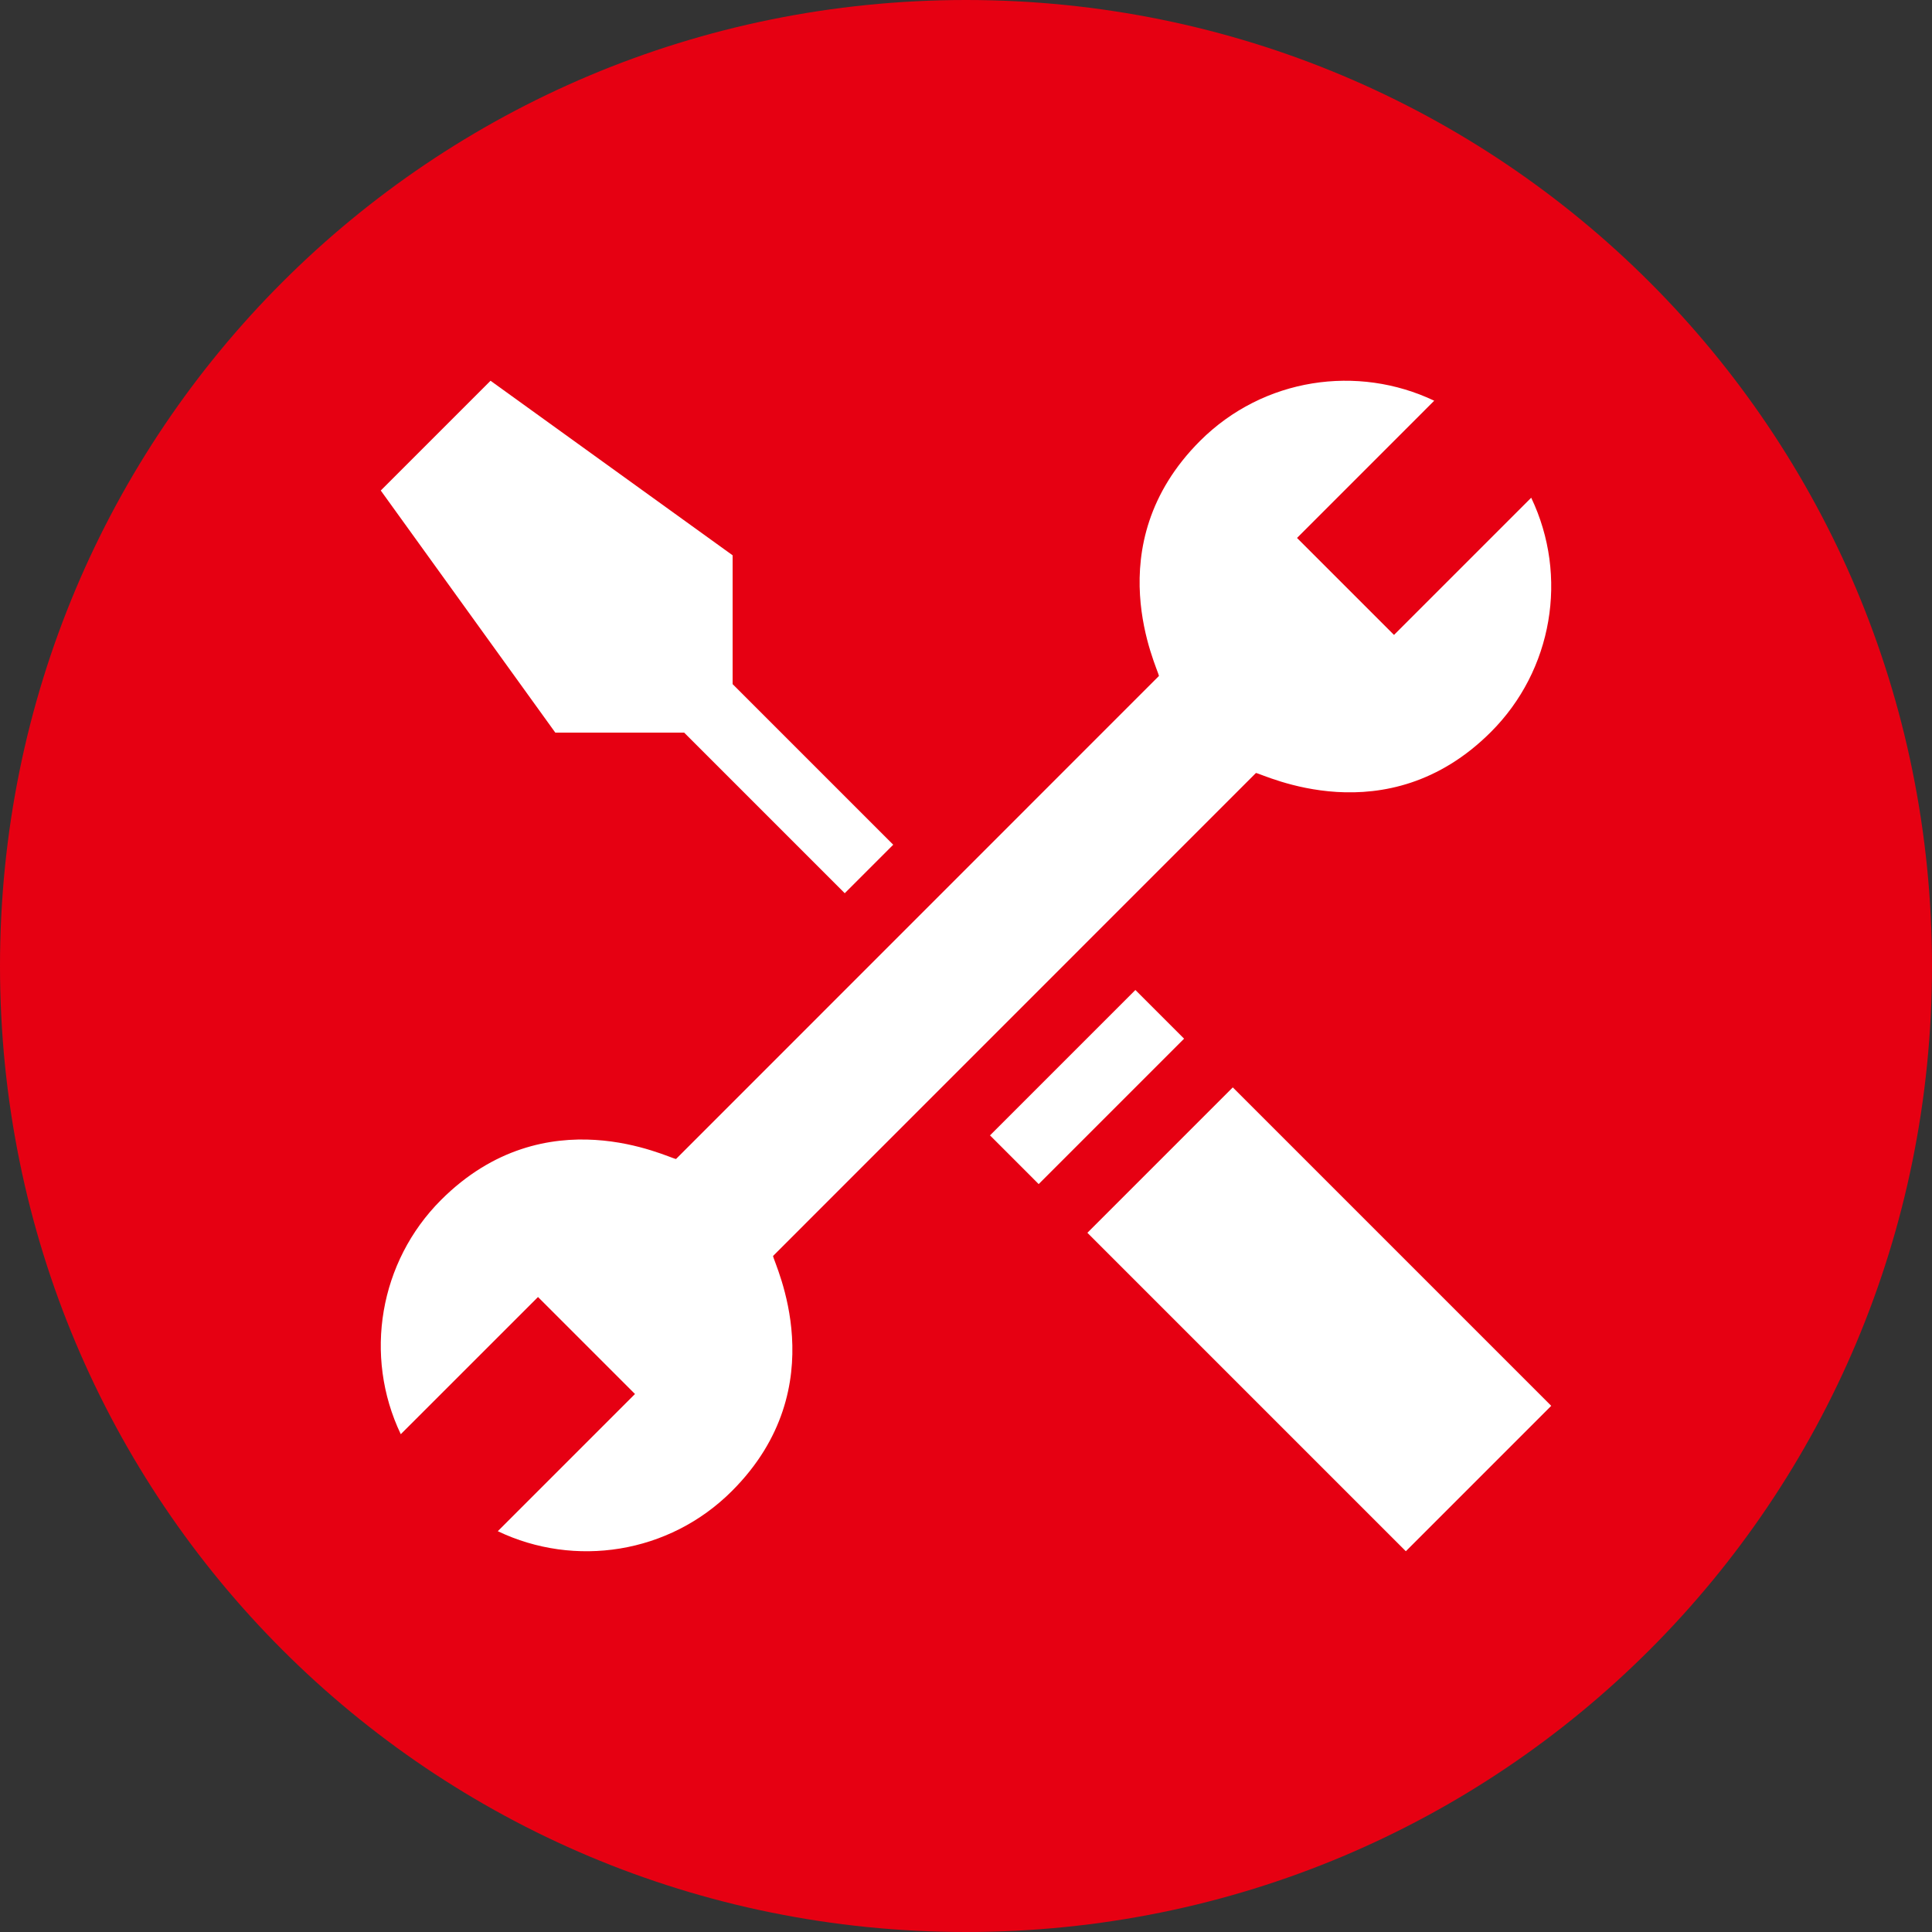
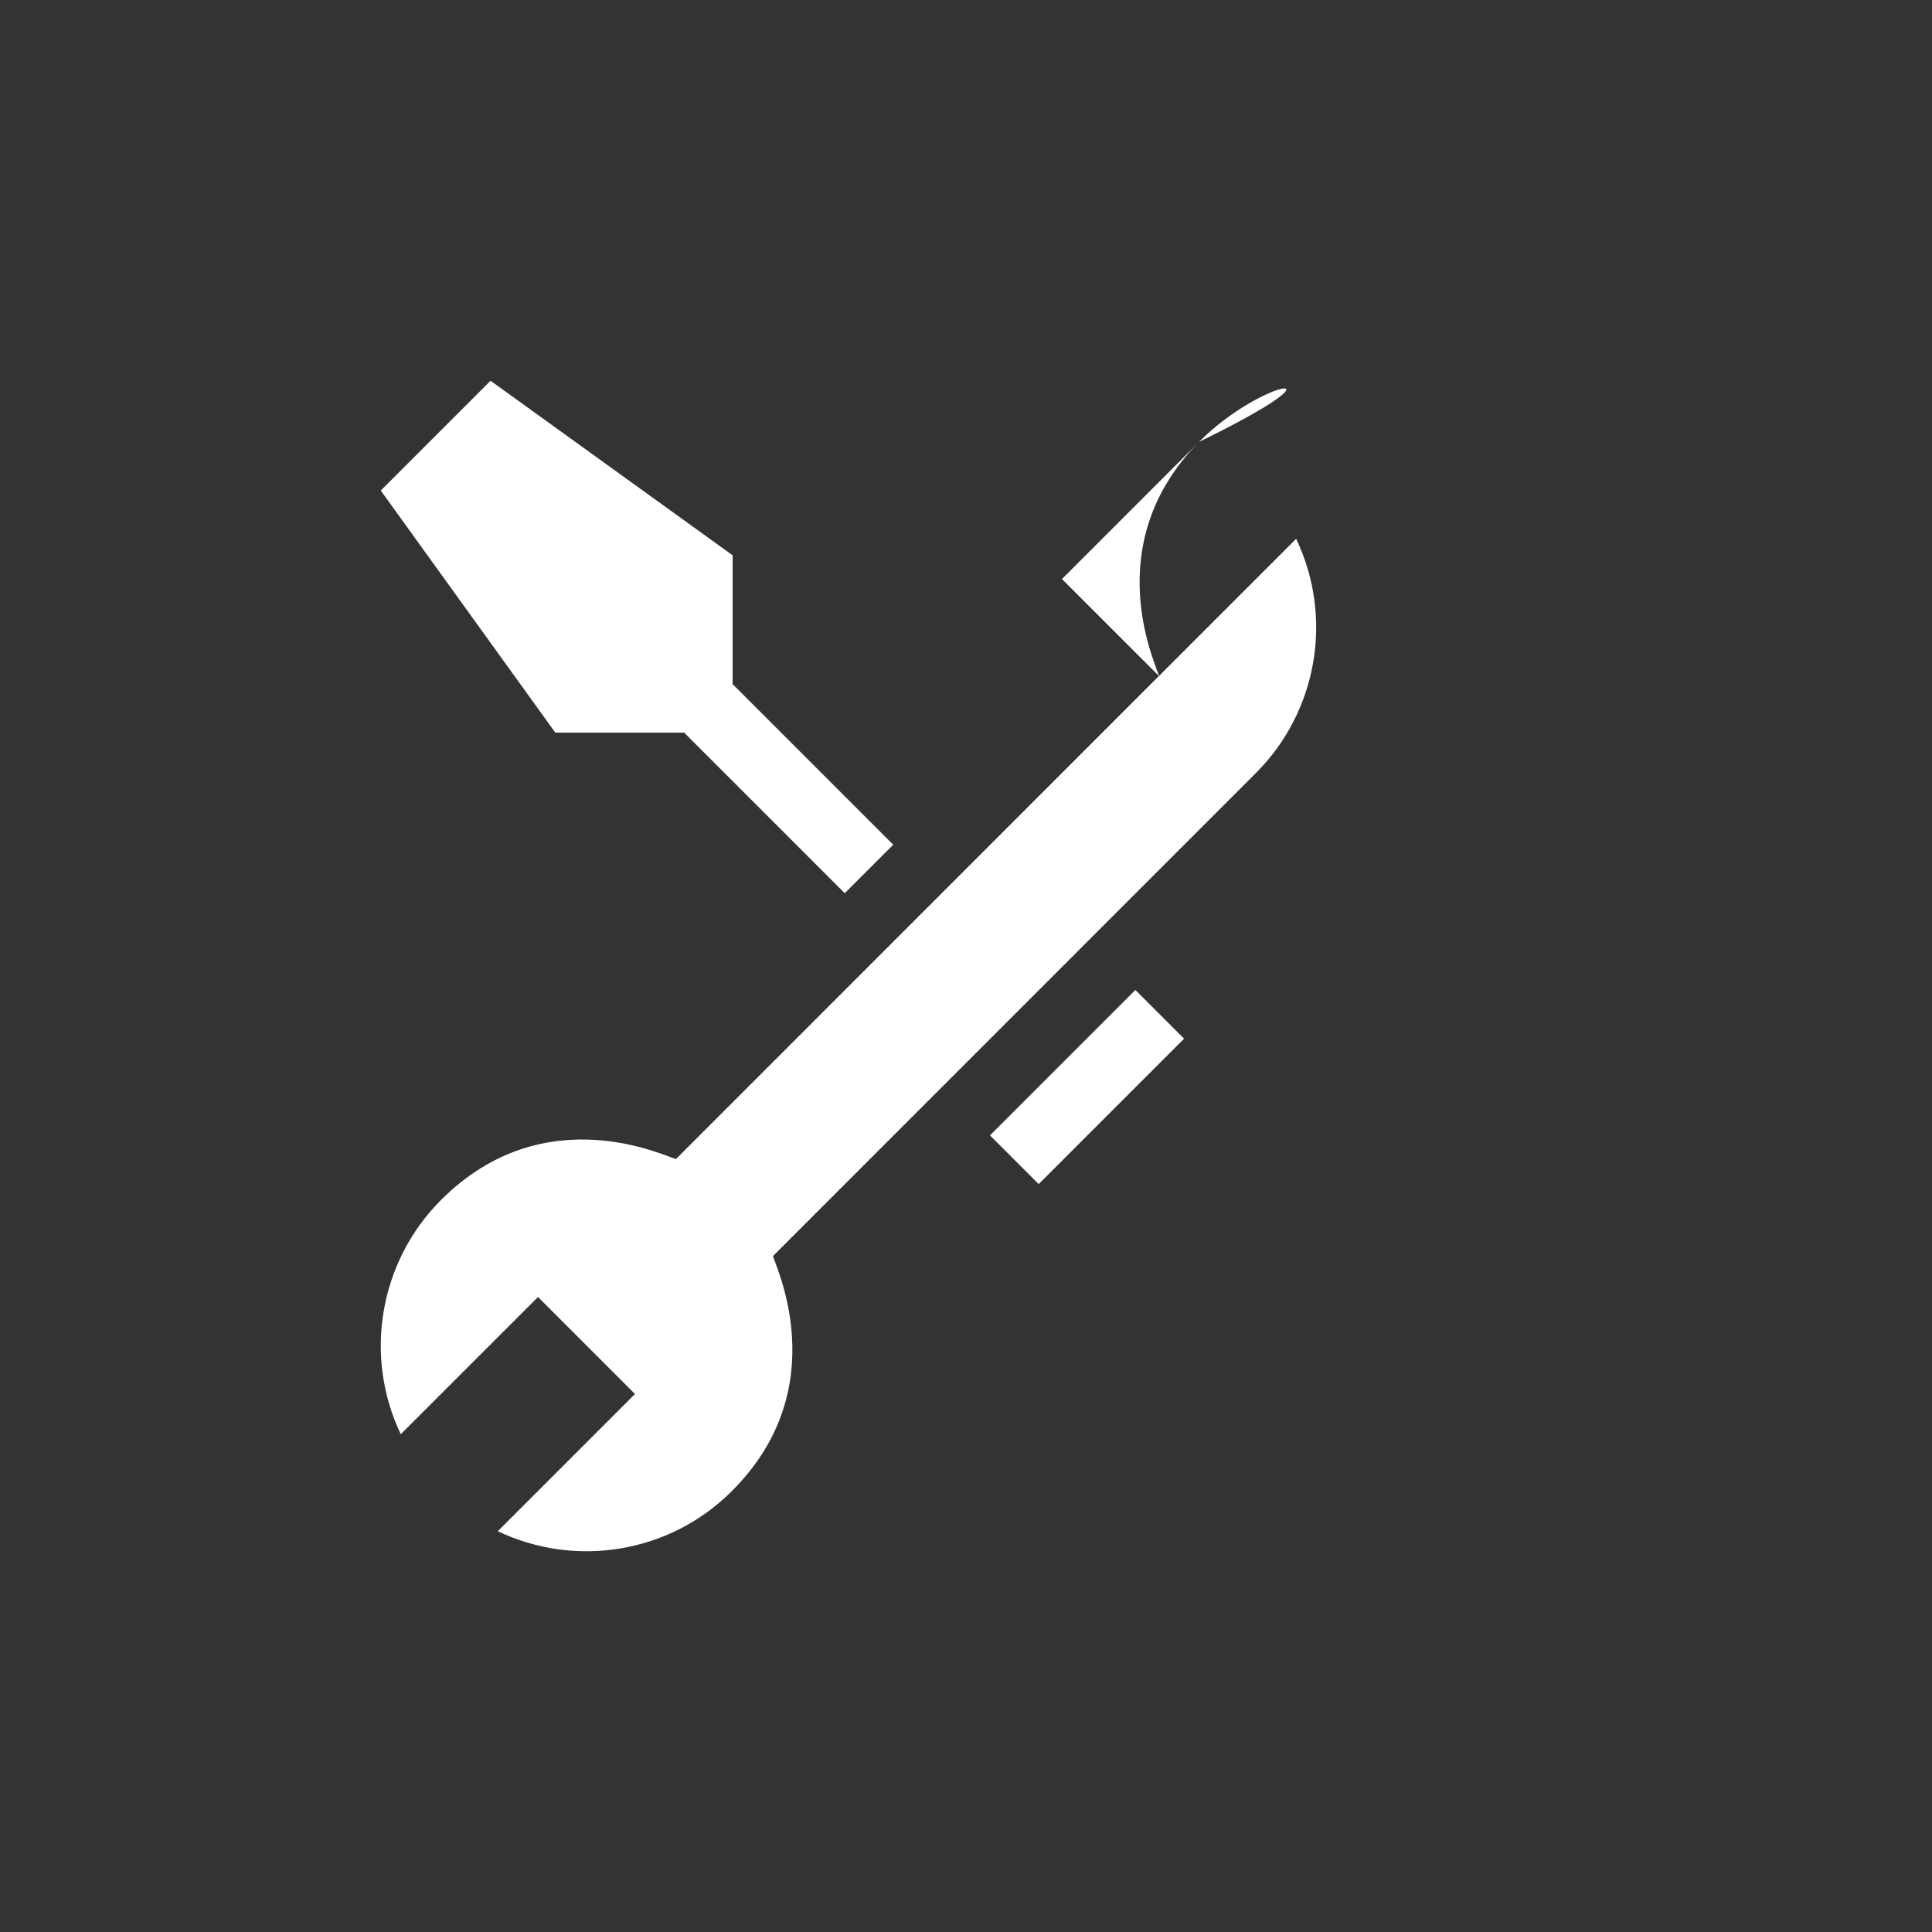
<svg xmlns="http://www.w3.org/2000/svg" version="1.1" id="圖層_1" x="0px" y="0px" viewBox="0 0 500 500" style="enable-background:new 0 0 500 500;" xml:space="preserve">
  <rect x="0" y="0" width="500" height="500" fill="#333333" stroke="none" />
  <g>
-     <path class="st0" d="M250,0C111.458,0,0,111.458,0,250s111.458,250,250,250c138.541,0,250-111.458,250-250S388.541,0,250,0z" fill="#E60012" />
-   </g>
+     </g>
  <path class="st1" d="M177.053,189.6l41.566,41.566l12.547-12.55l-41.566-41.566V143.71L126.952,98.54l-28.409,28.409l45.169,62.651  H177.053z" fill="#FFFFFF" />
-   <path class="st1" d="M310.562,114.115c-27.087,27.103-10.782,59.055-10.634,60.83L174.959,299.944  c-1.775-0.136-33.653-16.559-60.83,10.617c-15.929,15.938-20.105,40.29-10.409,60.612l35.516-35.506l25.099,25.099l-35.506,35.506  c19.874,9.504,44.296,5.914,60.603-10.409c27.101-27.084,10.782-59.045,10.634-60.82l124.969-124.992  c1.775,0.176,33.764,16.455,60.83-10.634c15.938-15.928,20.114-40.281,10.409-60.605l-35.506,35.506l-25.099-25.097l35.506-35.516  C351.426,94.309,327.013,97.69,310.562,114.115z" fill="#FFFFFF" />
+   <path class="st1" d="M310.562,114.115c-27.087,27.103-10.782,59.055-10.634,60.83L174.959,299.944  c-1.775-0.136-33.653-16.559-60.83,10.617c-15.929,15.938-20.105,40.29-10.409,60.612l35.516-35.506l25.099,25.099l-35.506,35.506  c19.874,9.504,44.296,5.914,60.603-10.409c27.101-27.084,10.782-59.045,10.634-60.82l124.969-124.992  c15.938-15.928,20.114-40.281,10.409-60.605l-35.506,35.506l-25.099-25.097l35.506-35.516  C351.426,94.309,327.013,97.69,310.562,114.115z" fill="#FFFFFF" />
  <path class="st1" d="M256.211,293.836l37.626-37.626l12.603,12.603l-37.628,37.626L256.211,293.836z" fill="#FFFFFF" />
-   <path class="st1" d="M363.83,401.457l-82.414-82.414l37.628-37.626l82.411,82.411L363.83,401.457z" fill="#FFFFFF" />
</svg>